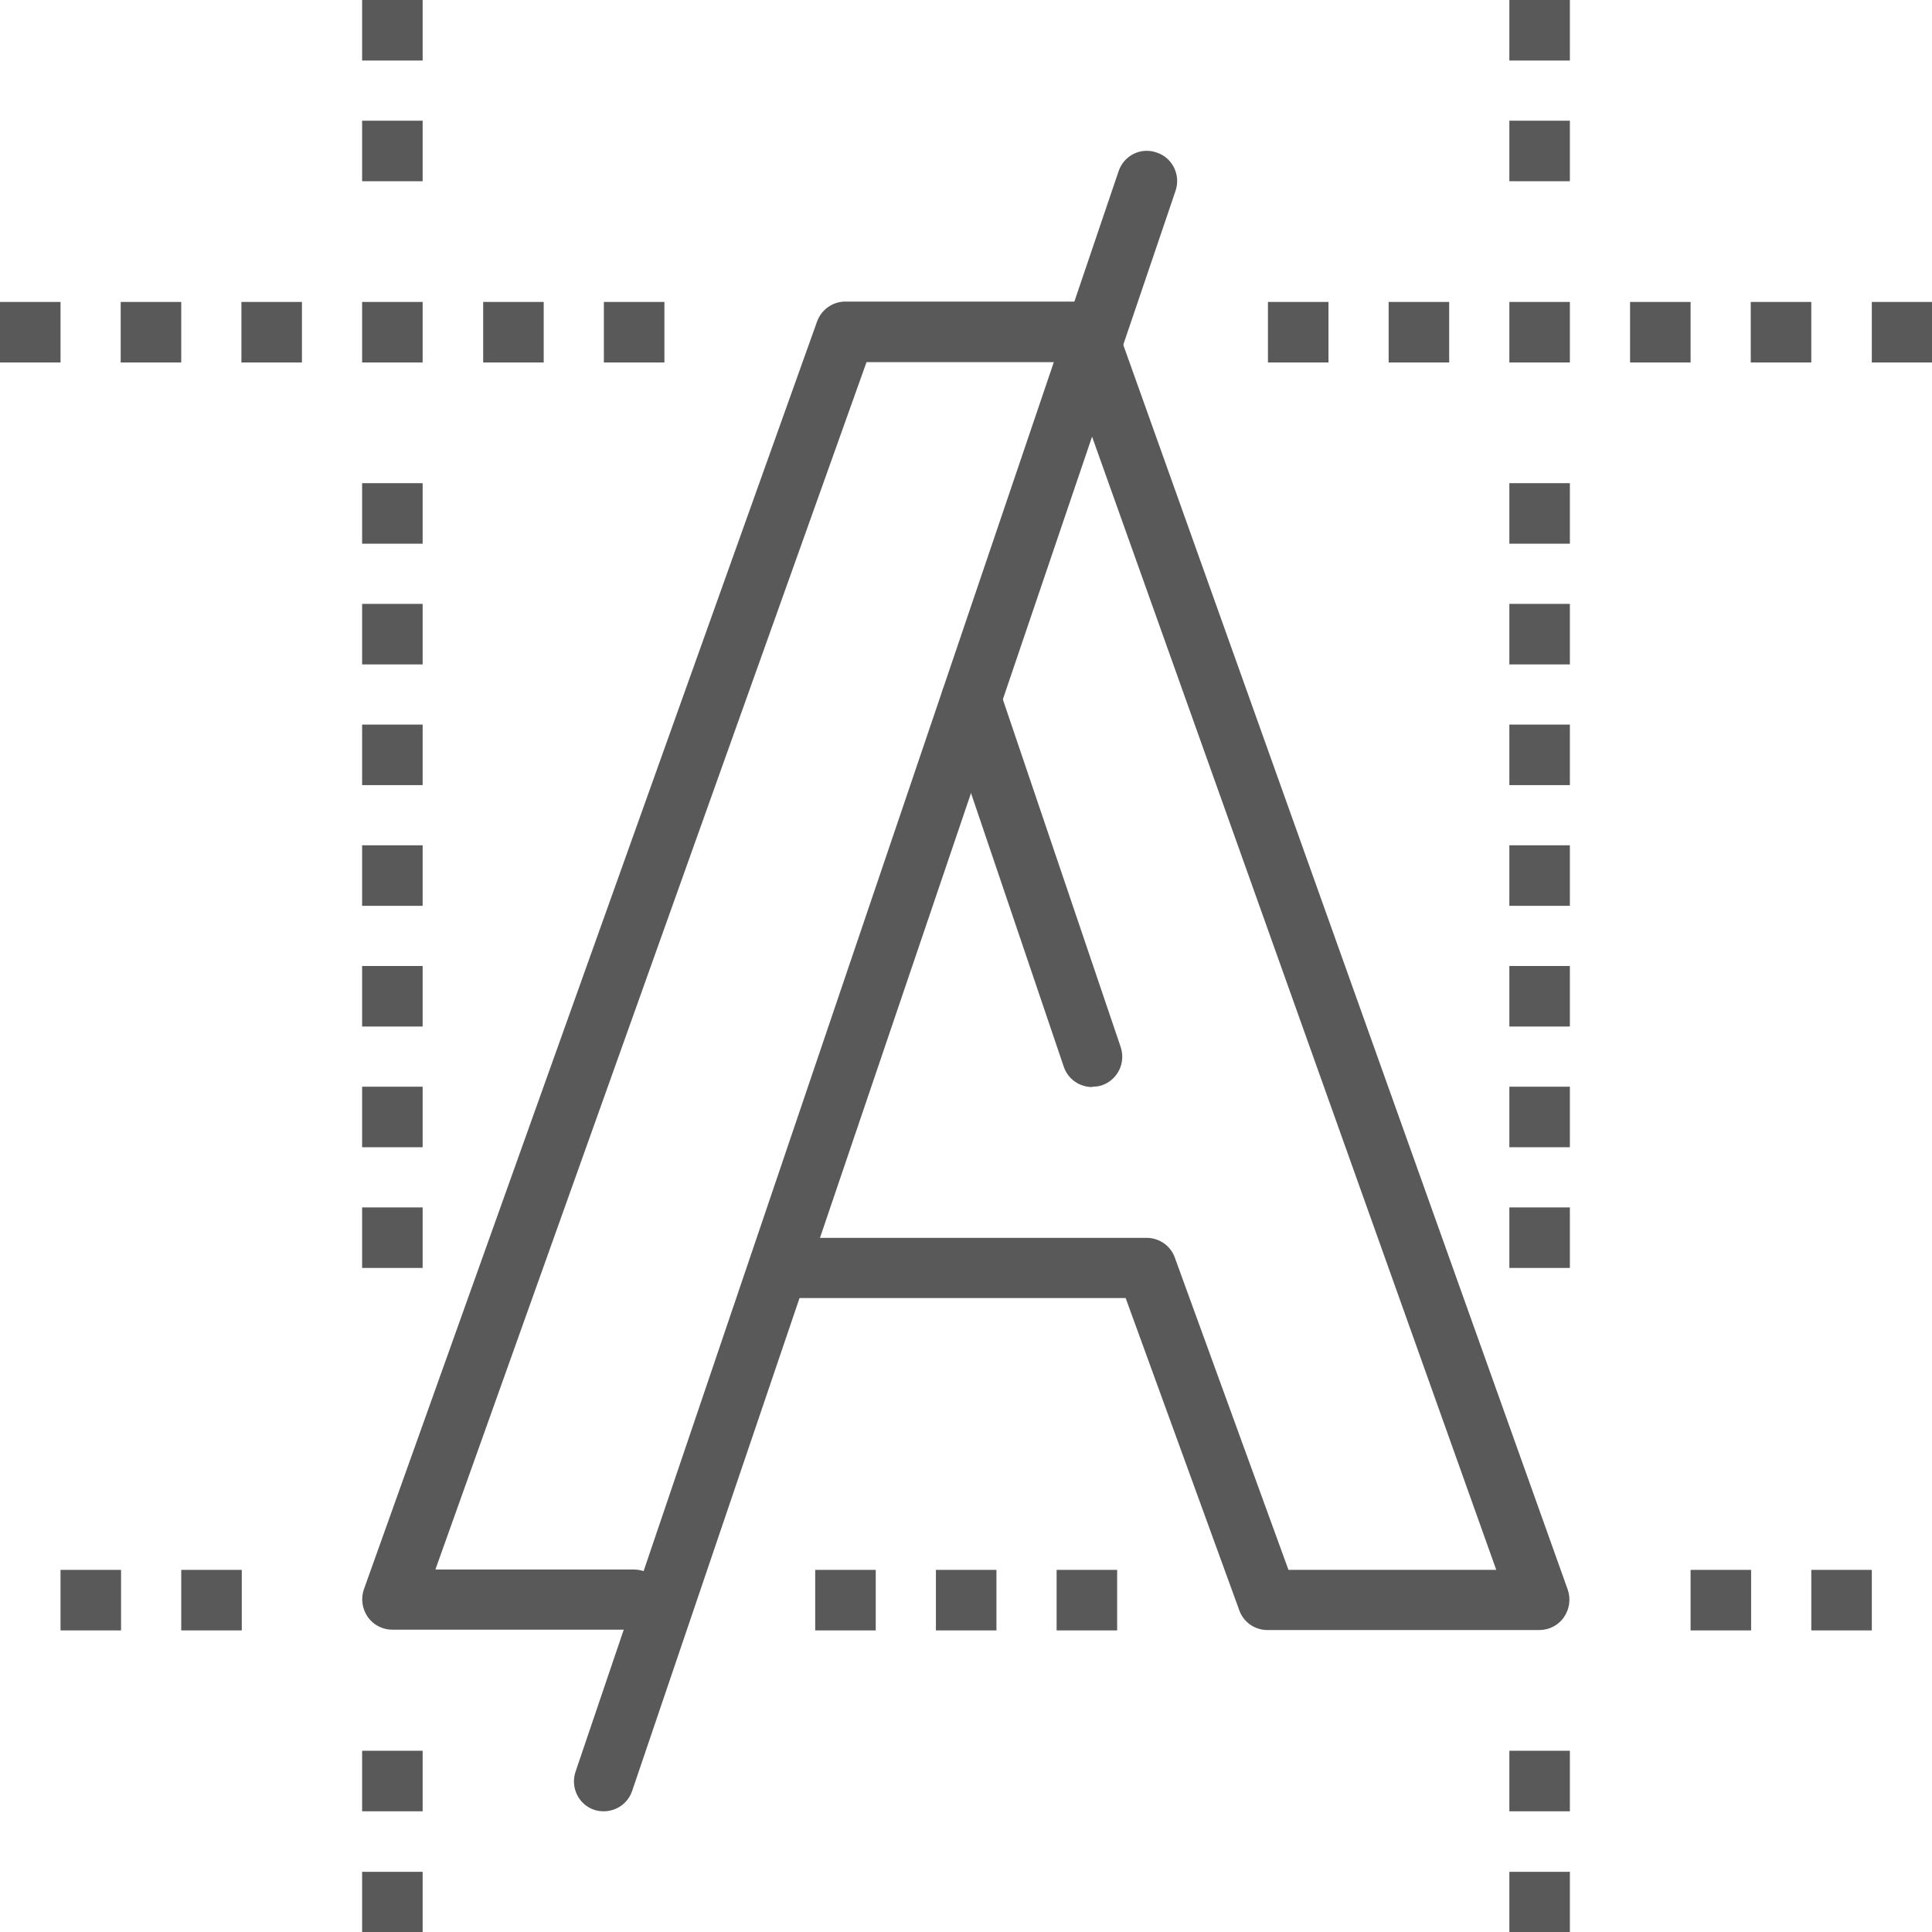
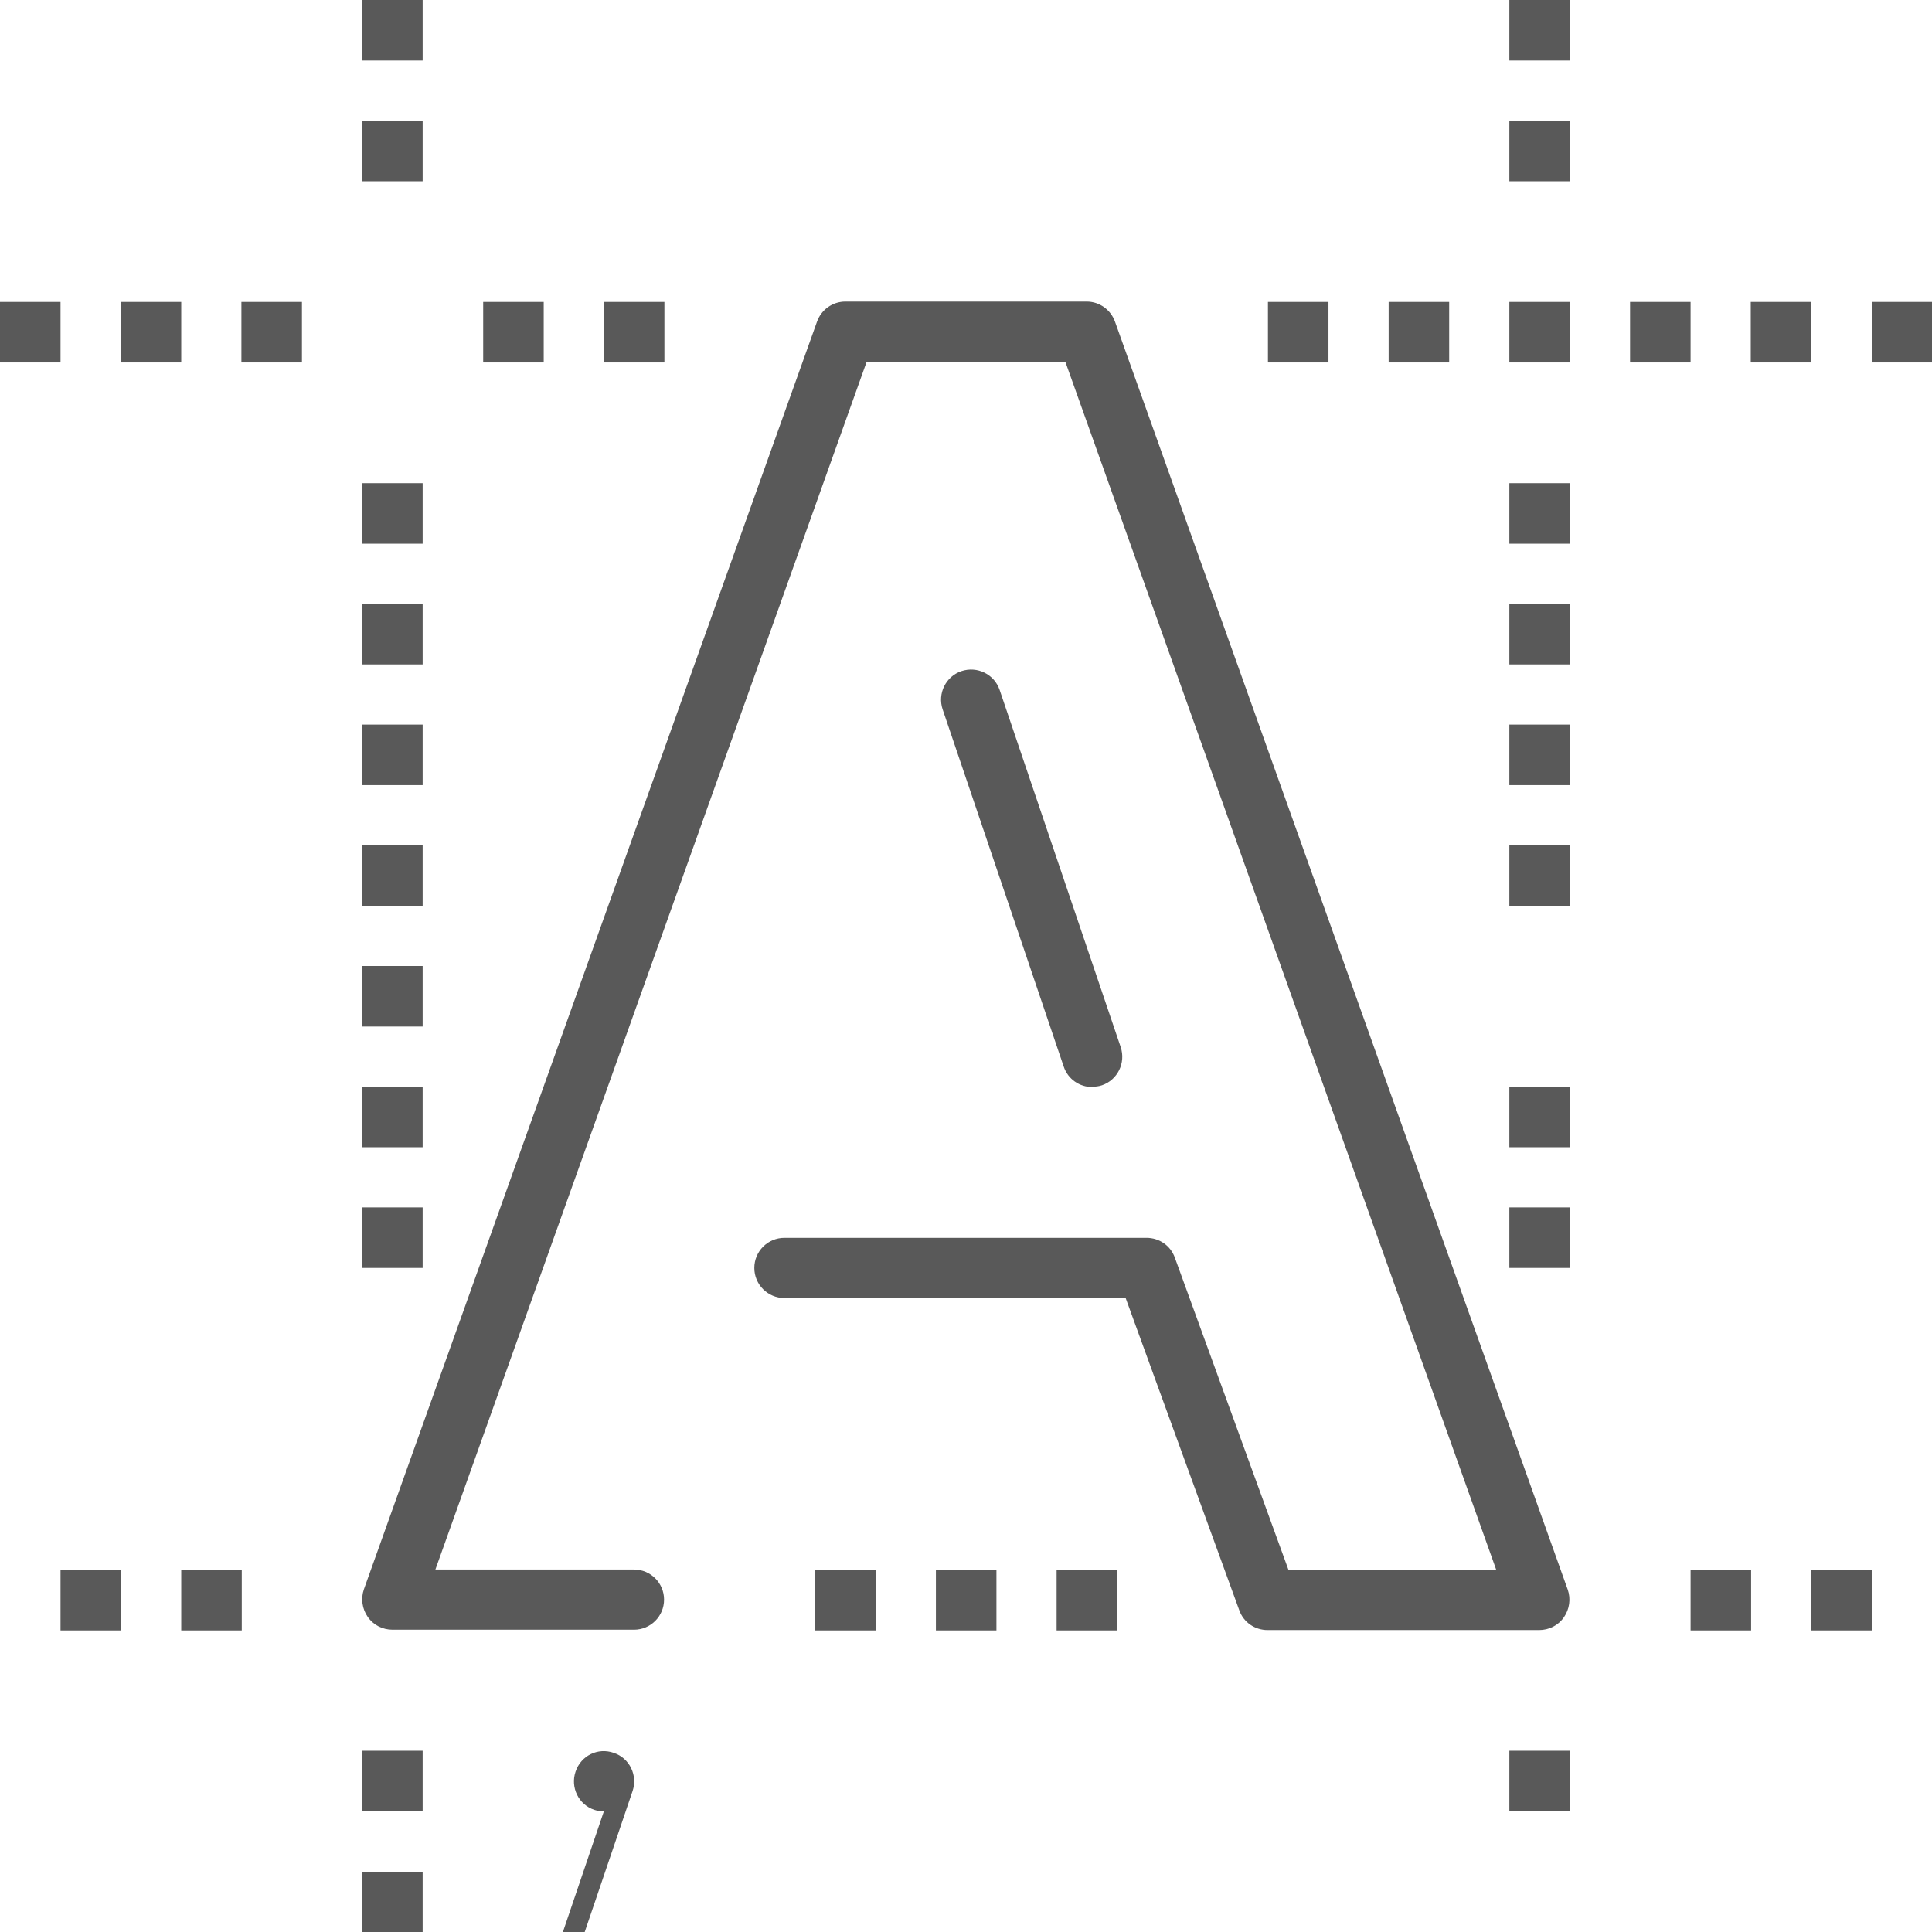
<svg xmlns="http://www.w3.org/2000/svg" id="Layer_2" viewBox="0 0 54.58 54.58">
  <defs>
    <style>
      .cls-1 {
        fill: #595959;
      }
    </style>
  </defs>
  <g id="Layer_1-2" data-name="Layer_1">
    <g id="font_design-_typography">
      <g>
        <g>
          <path class="cls-1" d="M43.49,46.05h-7.68c-.36,0-.68-.22-.8-.56l-3.21-8.82h-9.64c-.47,0-.85-.38-.85-.85s.38-.85.85-.85h10.23c.36,0,.68.22.8.56l3.21,8.82h5.87L30.1,10.23h-5.62l-12.18,34.11h5.61c.47,0,.85.38.85.85s-.38.85-.85.85h-6.82c-.28,0-.54-.13-.7-.36s-.2-.52-.11-.78L23.08,9.09c.12-.34.44-.57.8-.57h6.82c.36,0,.68.23.8.57l12.79,35.82c.09.26.05.55-.11.78s-.42.36-.7.36Z" />
-           <path class="cls-1" d="M17.06,51.17c-.09,0-.18-.01-.27-.04-.45-.15-.68-.64-.53-1.08L31.6,4.84c.15-.45.63-.69,1.08-.53.45.15.68.64.53,1.08l-15.35,45.2c-.12.36-.45.58-.81.58Z" />
+           <path class="cls-1" d="M17.06,51.17c-.09,0-.18-.01-.27-.04-.45-.15-.68-.64-.53-1.08c.15-.45.63-.69,1.08-.53.45.15.68.64.53,1.08l-15.35,45.2c-.12.36-.45.58-.81.58Z" />
          <path class="cls-1" d="M30.86,30.71c-.36,0-.69-.22-.81-.58l-3.42-10.09c-.15-.45.09-.93.53-1.08.45-.15.93.09,1.08.53l3.42,10.09c.15.45-.09.93-.53,1.08-.09.03-.18.04-.27.04Z" />
        </g>
        <g>
-           <rect class="cls-1" x="42.64" y="52.88" width="1.71" height="1.71" />
          <rect class="cls-1" x="42.64" y="49.46" width="1.71" height="1.71" />
          <rect class="cls-1" x="42.64" y="30.7" width="1.71" height="1.71" />
          <rect class="cls-1" x="42.64" y="34.11" width="1.71" height="1.71" />
-           <rect class="cls-1" x="42.64" y="27.29" width="1.71" height="1.71" />
          <rect class="cls-1" x="42.64" y="23.88" width="1.71" height="1.71" />
          <rect class="cls-1" x="42.64" y="20.47" width="1.71" height="1.71" />
          <rect class="cls-1" x="42.64" y="13.65" width="1.71" height="1.71" />
          <rect class="cls-1" x="42.64" y="17.06" width="1.71" height="1.71" />
          <rect class="cls-1" x="42.64" y="3.41" width="1.71" height="1.71" />
          <rect class="cls-1" x="42.64" width="1.71" height="1.71" />
        </g>
        <g>
          <rect class="cls-1" x="10.23" y="52.88" width="1.71" height="1.71" />
          <rect class="cls-1" x="10.23" y="49.46" width="1.71" height="1.71" />
          <rect class="cls-1" x="10.23" y="30.7" width="1.71" height="1.71" />
          <rect class="cls-1" x="10.23" y="34.11" width="1.71" height="1.71" />
          <rect class="cls-1" x="10.23" y="27.29" width="1.71" height="1.71" />
          <rect class="cls-1" x="10.23" y="23.88" width="1.71" height="1.71" />
          <rect class="cls-1" x="10.23" y="20.47" width="1.71" height="1.71" />
          <rect class="cls-1" x="10.23" y="13.65" width="1.71" height="1.71" />
          <rect class="cls-1" x="10.23" y="17.06" width="1.71" height="1.71" />
          <rect class="cls-1" x="10.23" y="3.41" width="1.71" height="1.71" />
          <rect class="cls-1" x="10.23" width="1.71" height="1.71" />
        </g>
        <g>
          <rect class="cls-1" x="52.88" y="8.53" width="1.71" height="1.71" />
          <rect class="cls-1" x="46.05" y="8.53" width="1.71" height="1.71" />
          <rect class="cls-1" x="49.46" y="8.53" width="1.71" height="1.71" />
          <rect class="cls-1" x="42.64" y="8.53" width="1.71" height="1.71" />
          <rect class="cls-1" x="39.23" y="8.53" width="1.71" height="1.71" />
          <rect class="cls-1" x="35.82" y="8.53" width="1.71" height="1.71" />
          <rect class="cls-1" x="13.65" y="8.53" width="1.71" height="1.71" />
          <rect class="cls-1" x="17.06" y="8.53" width="1.71" height="1.71" />
-           <rect class="cls-1" x="10.23" y="8.53" width="1.71" height="1.71" />
          <rect class="cls-1" x="6.82" y="8.53" width="1.71" height="1.71" />
          <rect class="cls-1" x="3.41" y="8.53" width="1.71" height="1.71" />
          <rect class="cls-1" y="8.53" width="1.71" height="1.71" />
        </g>
        <g>
          <rect class="cls-1" x="51.17" y="44.35" width="1.71" height="1.71" />
          <rect class="cls-1" x="47.76" y="44.35" width="1.71" height="1.71" />
          <rect class="cls-1" x="29.85" y="44.35" width="1.71" height="1.71" />
          <rect class="cls-1" x="26.44" y="44.35" width="1.71" height="1.71" />
          <rect class="cls-1" x="23.03" y="44.35" width="1.71" height="1.71" />
          <rect class="cls-1" x="5.12" y="44.35" width="1.71" height="1.71" />
          <rect class="cls-1" x="1.71" y="44.35" width="1.71" height="1.71" />
        </g>
      </g>
    </g>
  </g>
</svg>